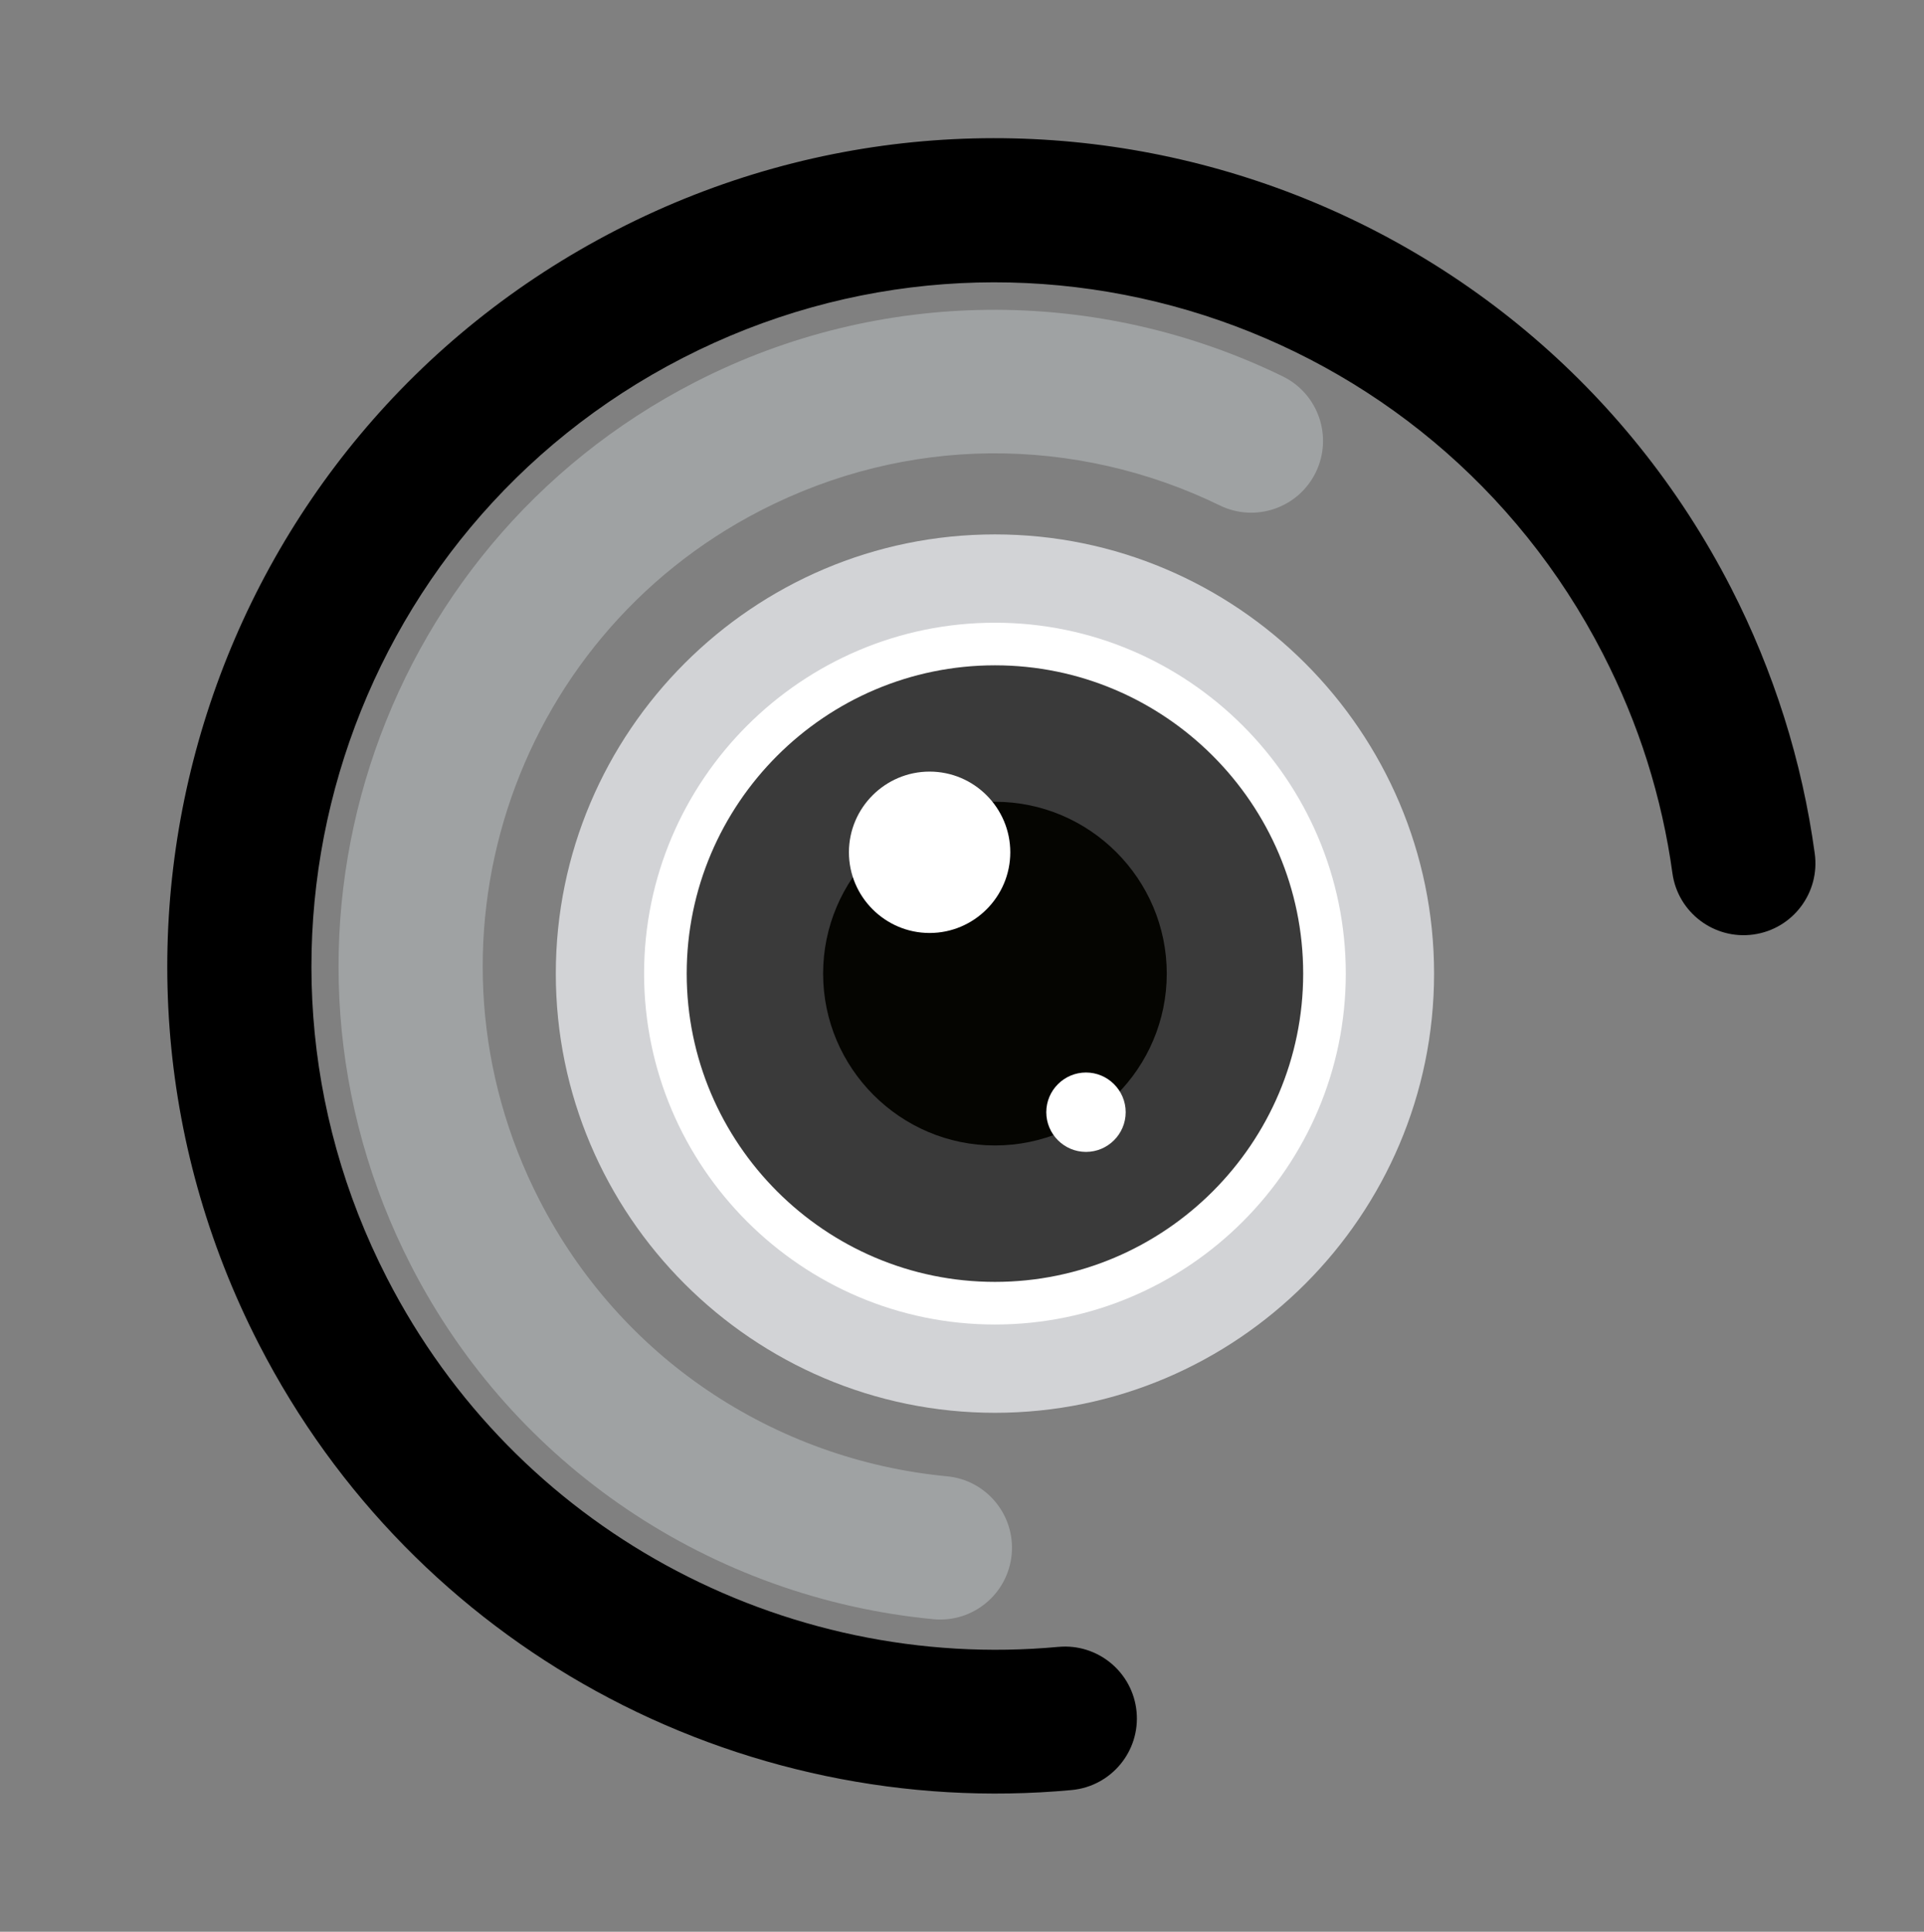
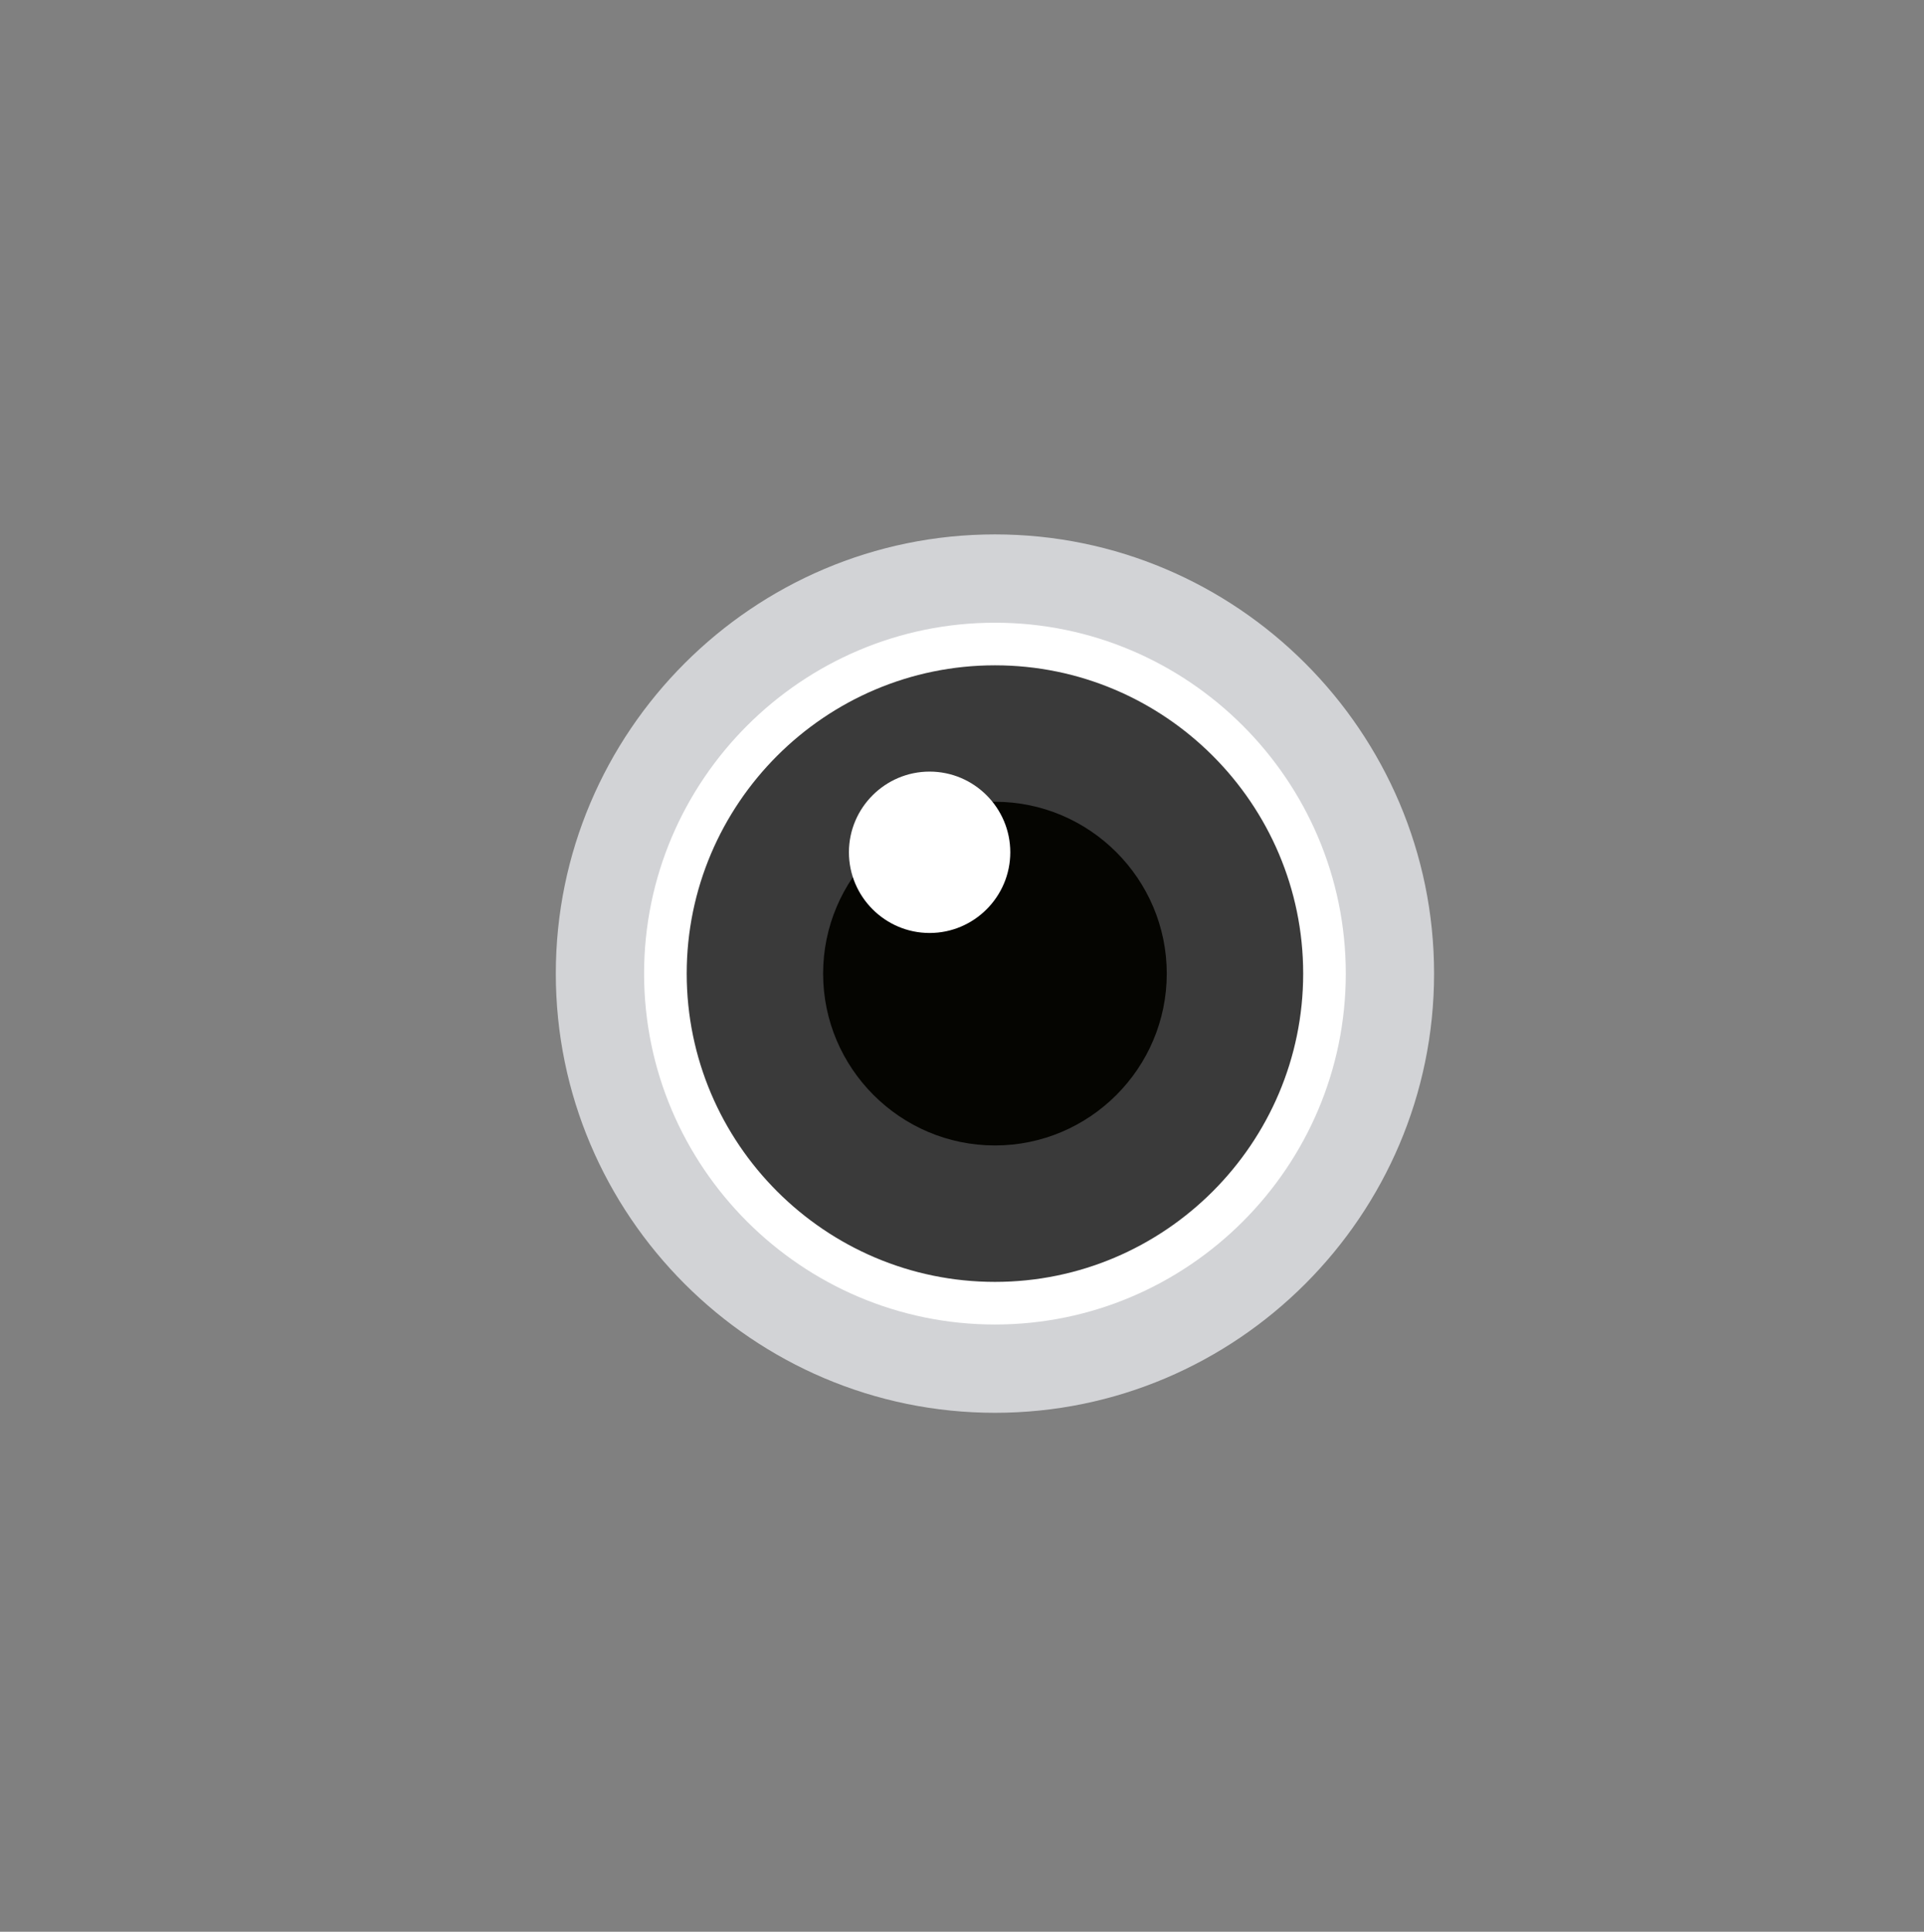
<svg xmlns="http://www.w3.org/2000/svg" id="Layer_1" viewBox="0 0 1588.95 1595.09">
  <rect x="0" y="0" width="1588.95" height="1595.09" fill="#808080" stroke="none" />
  <defs>
    <style>      .st0 {        fill: #fff;      }      .st0, .st1, .st2, .st3, .st4, .st5 {        fill-rule: evenodd;      }      .st1 {        fill: #d2d3d6;      }      .st3 {        fill: #050501;      }      .st4 {        fill: #9fa2a3;      }      .st5 {        fill: #3a3a3a;      }    </style>
  </defs>
-   <path class="st4" d="M781.98,1219c32.59,3.04,56.55,31.93,53.51,64.52-3.04,32.59-31.93,56.55-64.52,53.51-90.57-8.61-178-39.9-253.57-91.06-73.04-49.47-134.95-117.25-177.84-200.77-68.36-133.12-76.3-281.38-33.86-413.42,42.45-132.04,135.26-247.91,268.4-316.27,77.12-39.6,159.76-58.83,241.65-59.67,84.67-.86,168.17,18.18,243.54,54.91,29.43,14.32,41.69,49.81,27.37,79.24-14.32,29.43-49.81,41.69-79.24,27.37-59.02-28.76-124.3-43.68-190.38-43.01-63.28.65-127.73,15.81-188.56,47.04-103.89,53.35-176.33,143.78-209.45,246.81-33.12,103.04-26.93,218.73,26.42,322.63,33.73,65.69,82,118.71,138.69,157.1,58.99,39.94,127.21,64.37,197.85,71.08Z" />
-   <path class="st2" d="M874.03,1359.89c32.63-3.05,61.57,20.95,64.62,53.57,3.06,32.63-20.95,61.57-53.57,64.62-136.94,12.71-273.96-16.46-392.76-81.67-115.49-63.39-213.92-160.73-278.57-286.61-86.2-167.87-96.2-354.81-42.68-521.3,53.51-166.5,170.55-312.6,338.42-398.81,167.86-86.2,354.8-96.19,521.3-42.68,166.51,53.52,312.61,170.57,398.81,338.42,17.7,34.47,32.28,70.21,43.86,106.79,11.69,37,20.07,74.63,25.25,112.44,4.54,32.45-18.09,62.44-50.53,66.98-32.45,4.54-62.44-18.09-66.98-50.53-4.25-30.98-11.18-62.01-20.88-92.74-9.36-29.61-21.52-59.23-36.59-88.57-71.19-138.63-191.85-235.29-329.34-279.49-137.5-44.19-291.88-35.94-430.51,35.25-138.64,71.19-235.3,191.85-279.48,329.34-44.2,137.49-35.94,291.87,35.25,430.51,53.46,104.1,134.73,184.52,230,236.82,98.31,53.96,211.49,78.13,324.4,67.64Z" />
  <path class="st1" d="M821.68,1166.59c199.74,0,362.66-162.91,362.66-362.66s-162.91-362.66-362.66-362.66-362.66,162.91-362.66,362.66,162.91,362.66,362.66,362.66Z" />
  <path class="st0" d="M821.68,1093.69c159.59,0,289.75-130.16,289.75-289.75s-130.16-289.75-289.75-289.75-289.75,130.16-289.75,289.75,130.16,289.75,289.75,289.75Z" />
  <path class="st5" d="M821.68,1058.49c140.21,0,254.56-114.35,254.56-254.56s-114.35-254.56-254.56-254.56-254.56,114.35-254.56,254.56,114.35,254.56,254.56,254.56Z" />
  <path class="st3" d="M821.68,945.84c78.16,0,141.9-63.75,141.9-141.9s-63.74-141.9-141.9-141.9-141.9,63.74-141.9,141.9,63.75,141.9,141.9,141.9Z" />
  <path class="st0" d="M767.72,770.39c36.7,0,66.63-29.93,66.63-66.63s-29.93-66.63-66.63-66.63-66.63,29.93-66.63,66.63,29.93,66.63,66.63,66.63Z" />
-   <path class="st0" d="M896.87,951.16c18.06,0,32.78-14.73,32.78-32.78s-14.72-32.78-32.78-32.78-32.79,14.73-32.79,32.78,14.73,32.78,32.79,32.78Z" />
</svg>